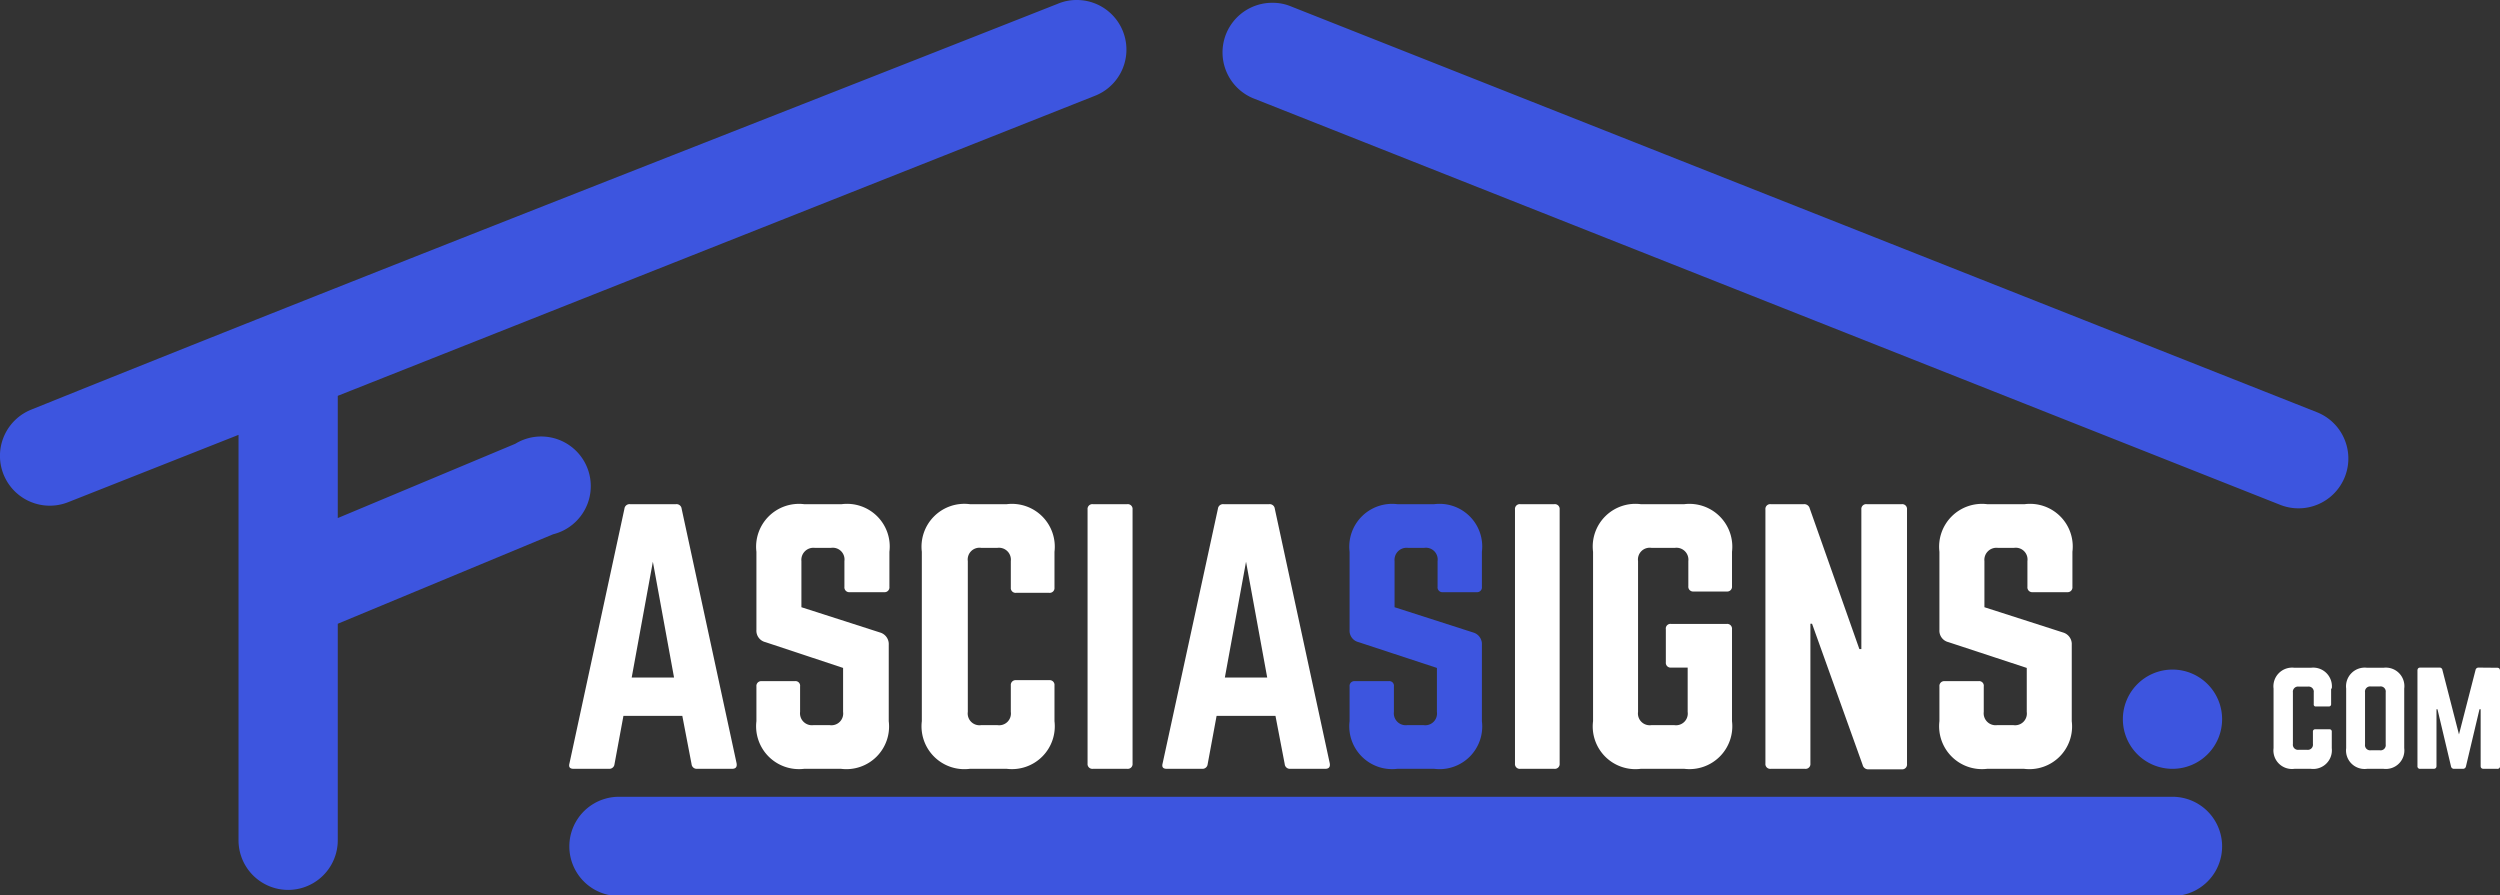
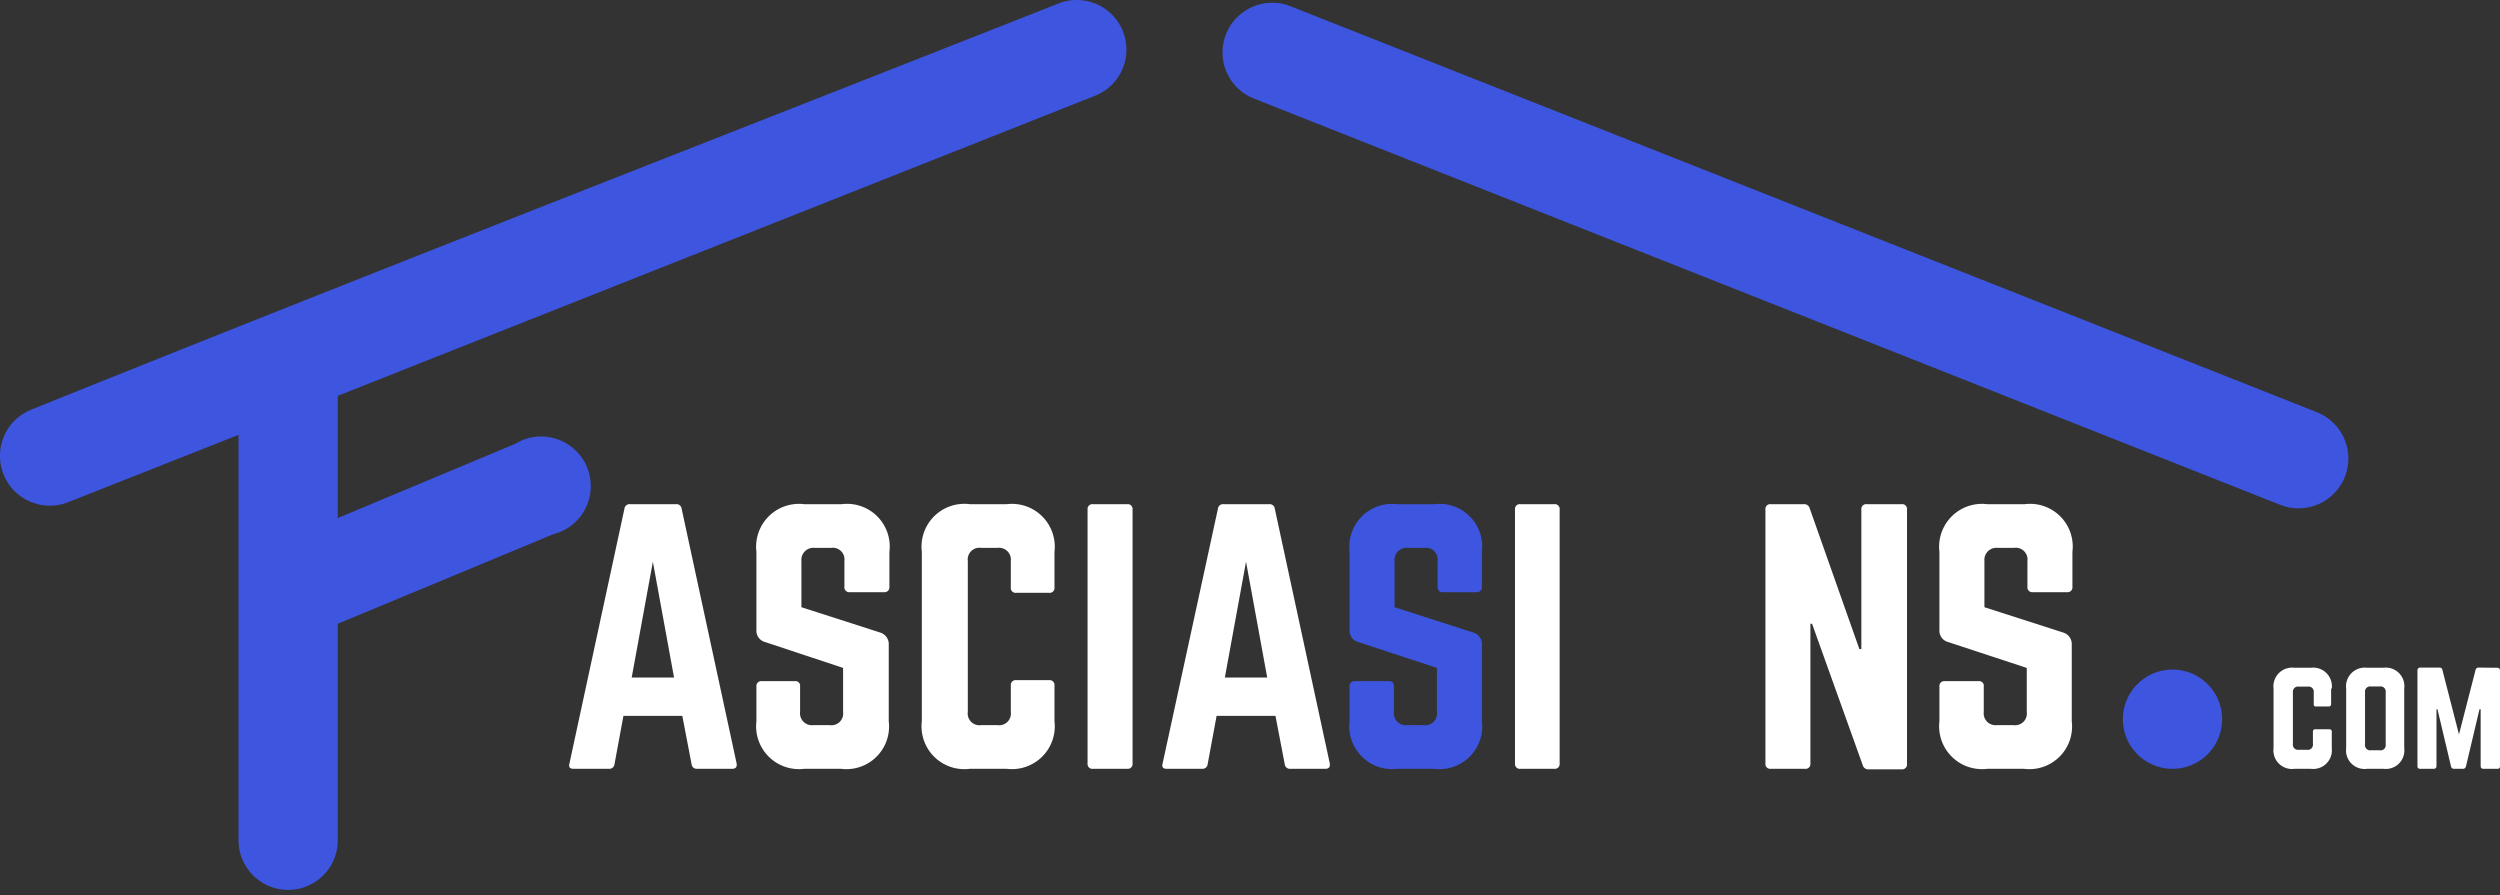
<svg xmlns="http://www.w3.org/2000/svg" id="图层_1" data-name="图层 1" viewBox="0 0 151.14 54.13">
  <rect x="0" y="0" width="151.14" height="54.13" fill="#333333" stroke="none" />
  <defs>
    <style>.cls-1{fill:#ffffff;}.cls-1,.cls-2{fill-rule:evenodd;}.cls-2{fill:#3d55df;}</style>
  </defs>
  <path class="cls-1" d="M120.16,30.77a2.59,2.59,0,0,0-2.88,2.88v4.72a.71.71,0,0,0,.54.74l4.74,1.56v2.66a.71.71,0,0,1-.8.8h-1a.72.72,0,0,1-.8-.8V41.79a.28.28,0,0,0-.32-.32H117.6a.29.29,0,0,0-.32.32v2.1a2.59,2.59,0,0,0,2.88,2.88h2.24a2.58,2.58,0,0,0,2.88-2.88V39.27a.73.73,0,0,0-.52-.74L120,37V34.21a.73.73,0,0,1,.8-.8h1a.71.71,0,0,1,.8.8v1.56a.29.29,0,0,0,.32.32H125a.29.29,0,0,0,.32-.32V33.65a2.58,2.58,0,0,0-2.88-2.88Z" transform="translate(-0.03 -0.29)" />
  <path class="cls-1" d="M112.88,30.77a.29.29,0,0,0-.32.32v8.44h-.12l-3-8.5a.34.34,0,0,0-.36-.26h-2a.29.29,0,0,0-.32.32V46.45a.29.29,0,0,0,.32.32h2.08a.29.29,0,0,0,.32-.32V38h.1l3.06,8.54a.34.34,0,0,0,.36.26h2a.29.29,0,0,0,.32-.32V31.09a.29.29,0,0,0-.32-.32Z" transform="translate(-0.03 -0.29)" />
-   <path class="cls-1" d="M96.34,43.89a2.58,2.58,0,0,0,2.88,2.88h2.64a2.59,2.59,0,0,0,2.88-2.88V38.33a.29.29,0,0,0-.32-.32h-3.36a.28.28,0,0,0-.32.32v2a.29.29,0,0,0,.32.32h1v2.68a.71.71,0,0,1-.8.8H99.86a.71.71,0,0,1-.8-.8V34.21a.71.71,0,0,1,.8-.8h1.44a.72.72,0,0,1,.8.8v1.52a.29.29,0,0,0,.32.32h2a.29.29,0,0,0,.32-.32V33.65a2.59,2.59,0,0,0-2.88-2.88H99.22a2.58,2.58,0,0,0-2.88,2.88Z" transform="translate(-0.03 -0.29)" />
  <path class="cls-1" d="M91.94,30.77a.29.29,0,0,0-.32.32V46.45a.29.29,0,0,0,.32.32H94a.29.29,0,0,0,.32-.32V31.09a.29.29,0,0,0-.32-.32Z" transform="translate(-0.03 -0.29)" />
  <path class="cls-2" d="M84.5,30.77a2.59,2.59,0,0,0-2.88,2.88v4.72a.71.71,0,0,0,.54.74l4.74,1.56v2.66a.71.71,0,0,1-.8.8h-1a.72.72,0,0,1-.8-.8V41.79a.28.28,0,0,0-.32-.32H81.94a.29.29,0,0,0-.32.32v2.1a2.59,2.59,0,0,0,2.88,2.88h2.24a2.58,2.58,0,0,0,2.88-2.88V39.27a.73.73,0,0,0-.52-.74L84.34,37V34.21a.73.73,0,0,1,.8-.8h1a.71.71,0,0,1,.8.8v1.56a.29.29,0,0,0,.32.32H89.3a.29.29,0,0,0,.32-.32V33.65a2.58,2.58,0,0,0-2.88-2.88Z" transform="translate(-0.03 -0.29)" />
  <path class="cls-1" d="M80.14,46.77c.24,0,.32-.12.28-.34L77.1,31.05a.31.31,0,0,0-.34-.28H74a.31.31,0,0,0-.34.28L70.32,46.43c-.06.22,0,.34.26.34h2.14a.31.31,0,0,0,.32-.28l.54-2.92h3.56l.56,2.92a.31.31,0,0,0,.32.28Zm-3.5-5.52H74.08l1.28-7Z" transform="translate(-0.03 -0.29)" />
  <path class="cls-1" d="M66.1,30.77a.29.29,0,0,0-.32.32V46.45a.29.29,0,0,0,.32.32h2.08a.29.29,0,0,0,.32-.32V31.09a.29.29,0,0,0-.32-.32Z" transform="translate(-0.03 -0.29)" />
  <path class="cls-1" d="M63.78,33.65a2.59,2.59,0,0,0-2.88-2.88H58.66a2.59,2.59,0,0,0-2.9,2.88V43.89a2.59,2.59,0,0,0,2.9,2.88H60.9a2.59,2.59,0,0,0,2.88-2.88V41.73a.29.29,0,0,0-.32-.32h-2a.29.29,0,0,0-.32.32v1.6a.71.71,0,0,1-.8.8h-1a.71.71,0,0,1-.8-.8V34.21a.71.71,0,0,1,.8-.8h1a.72.72,0,0,1,.8.8v1.6a.29.29,0,0,0,.32.32h2a.29.29,0,0,0,.32-.32Z" transform="translate(-0.03 -0.29)" />
  <path class="cls-1" d="M48.64,30.77a2.59,2.59,0,0,0-2.88,2.88v4.72a.71.71,0,0,0,.54.74L51,40.67v2.66a.71.71,0,0,1-.8.8h-1a.72.72,0,0,1-.8-.8V41.79a.28.28,0,0,0-.32-.32H46.08a.29.29,0,0,0-.32.32v2.1a2.59,2.59,0,0,0,2.88,2.88h2.24a2.58,2.58,0,0,0,2.88-2.88V39.27a.73.73,0,0,0-.52-.74L48.48,37V34.21a.73.73,0,0,1,.8-.8h1a.71.71,0,0,1,.8.8v1.56a.29.29,0,0,0,.32.32h2.08a.29.29,0,0,0,.32-.32V33.65a2.58,2.58,0,0,0-2.88-2.88Z" transform="translate(-0.03 -0.29)" />
  <path class="cls-1" d="M44.28,46.77c.24,0,.32-.12.28-.34L41.24,31.05a.31.31,0,0,0-.34-.28H38.12a.31.31,0,0,0-.34.28L34.46,46.43c-.06.22,0,.34.26.34h2.14a.31.31,0,0,0,.32-.28l.54-2.92h3.56l.56,2.92a.31.31,0,0,0,.32.28Zm-3.5-5.52H38.22l1.28-7Z" transform="translate(-0.03 -0.29)" />
  <path class="cls-2" d="M131.37,46.77a3,3,0,1,0-3-3A3,3,0,0,0,131.37,46.77Z" transform="translate(-0.03 -0.29)" />
  <path class="cls-1" d="M141,41.92a1.13,1.13,0,0,0-1.26-1.26h-1a1.13,1.13,0,0,0-1.26,1.26v3.6a1.12,1.12,0,0,0,1.26,1.25h1A1.13,1.13,0,0,0,141,45.52v-1a.13.13,0,0,0-.14-.14H140a.13.13,0,0,0-.14.14v.75a.31.31,0,0,1-.35.35H139a.31.31,0,0,1-.35-.35V42.15a.31.31,0,0,1,.35-.35h.56a.31.31,0,0,1,.35.35v.71A.12.12,0,0,0,140,43h.82a.13.13,0,0,0,.14-.14v-.94Zm.87,3.6a1.12,1.12,0,0,0,1.26,1.25h1a1.12,1.12,0,0,0,1.25-1.25v-3.6a1.12,1.12,0,0,0-1.25-1.26h-1a1.13,1.13,0,0,0-1.26,1.26v3.6Zm1.48.13a.31.31,0,0,1-.34-.35V42.14a.31.31,0,0,1,.34-.35h.56a.31.31,0,0,1,.35.35V45.3a.31.31,0,0,1-.35.35Zm6.53-5a.18.18,0,0,0-.19.15l-1,3.89-1-3.89a.17.17,0,0,0-.19-.15h-1.15c-.11,0-.17.06-.17.18V46.6a.15.15,0,0,0,.17.17h.8c.12,0,.18-.06.18-.17V43.17h.06l.82,3.46a.18.18,0,0,0,.19.14h.52a.18.18,0,0,0,.19-.14l.82-3.46H150V46.6c0,.11.06.17.18.17H151a.15.15,0,0,0,.17-.17V40.84c0-.12-.06-.18-.17-.18Z" transform="translate(-0.03 -0.29)" />
  <path class="cls-2" d="M20.45,24.22v7.39l10.73-4.49a3,3,0,1,1,2.29,5.47L20.45,38V51.09a3,3,0,0,1-6,0V26.58L4.15,30.65a3,3,0,0,1-2.22-5.6C22.55,16.74,43.3,8.68,64,.51a2.88,2.88,0,0,1,1.1-.22A3,3,0,0,1,66.18,6.1Z" transform="translate(-0.03 -0.29)" />
  <path class="cls-2" d="M137.88,30.81a3,3,0,0,0,2.22-5.6L78.06.67A2.83,2.83,0,0,0,77,.46a3,3,0,0,0-1.11,5.81Z" transform="translate(-0.03 -0.29)" />
-   <path class="cls-2" d="M131.37,48.46a3,3,0,0,1,0,6H37.45a3,3,0,1,1,0-6Z" transform="translate(-0.03 -0.29)" />
</svg>